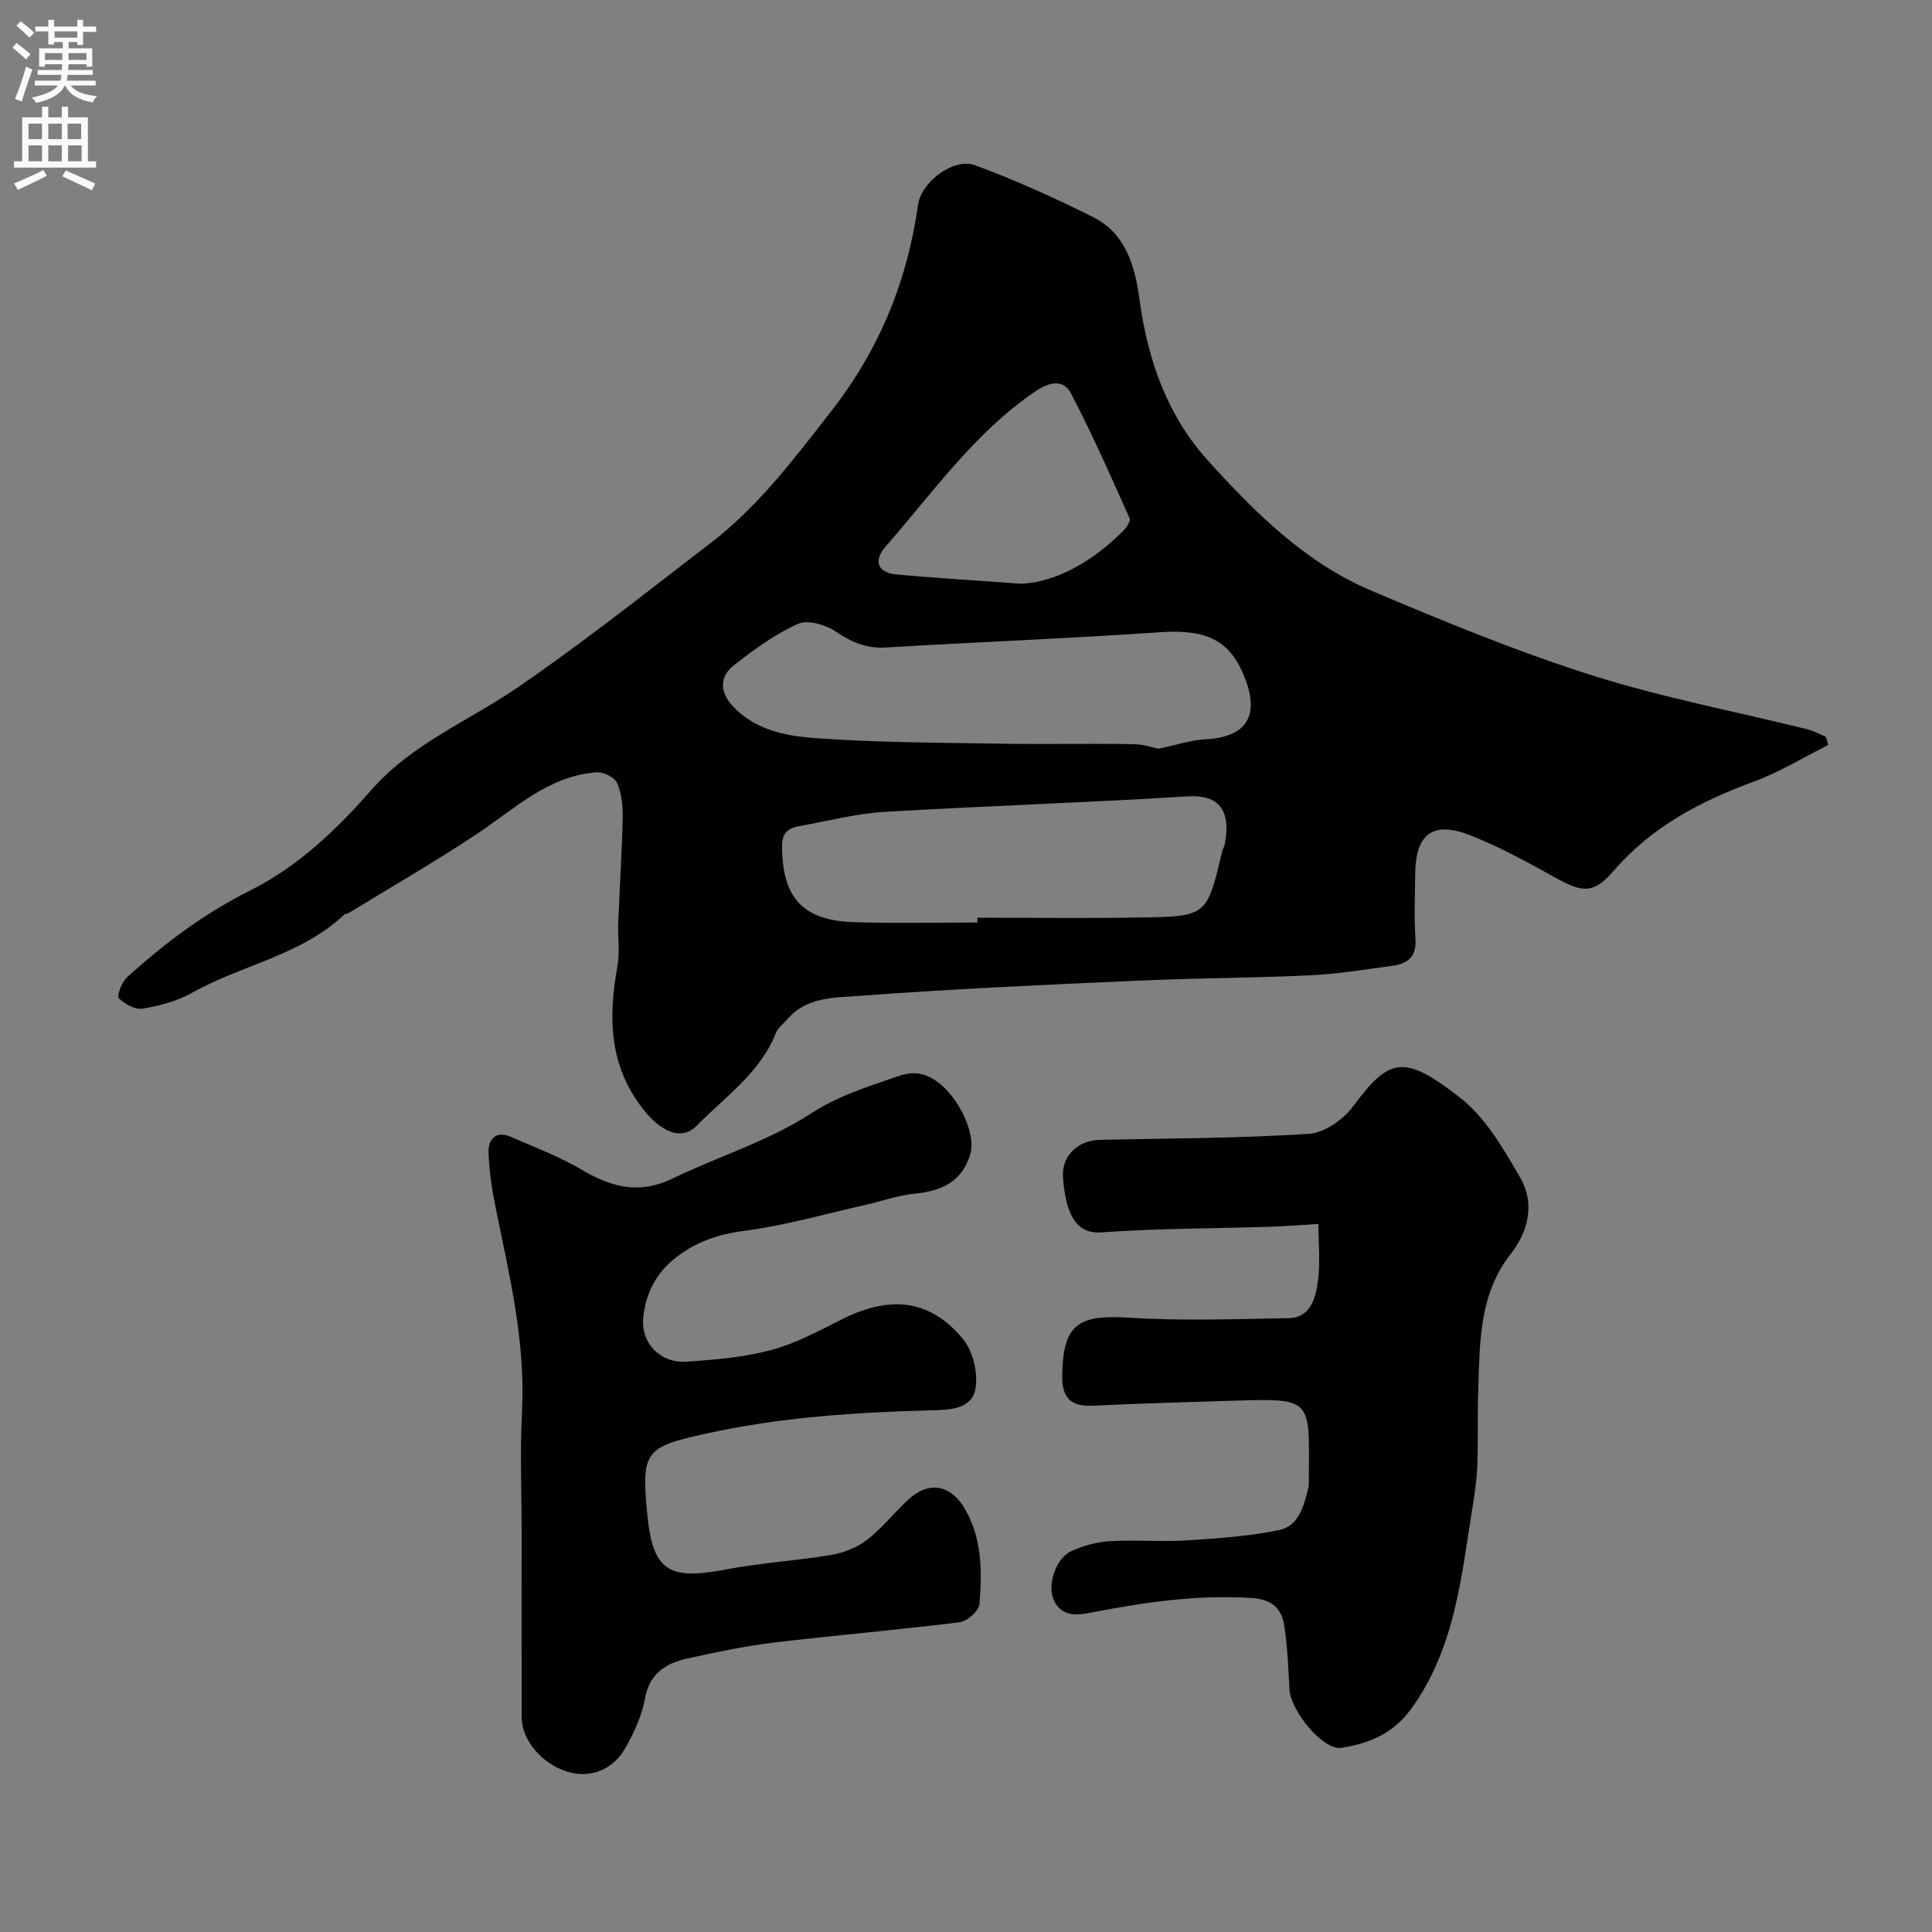
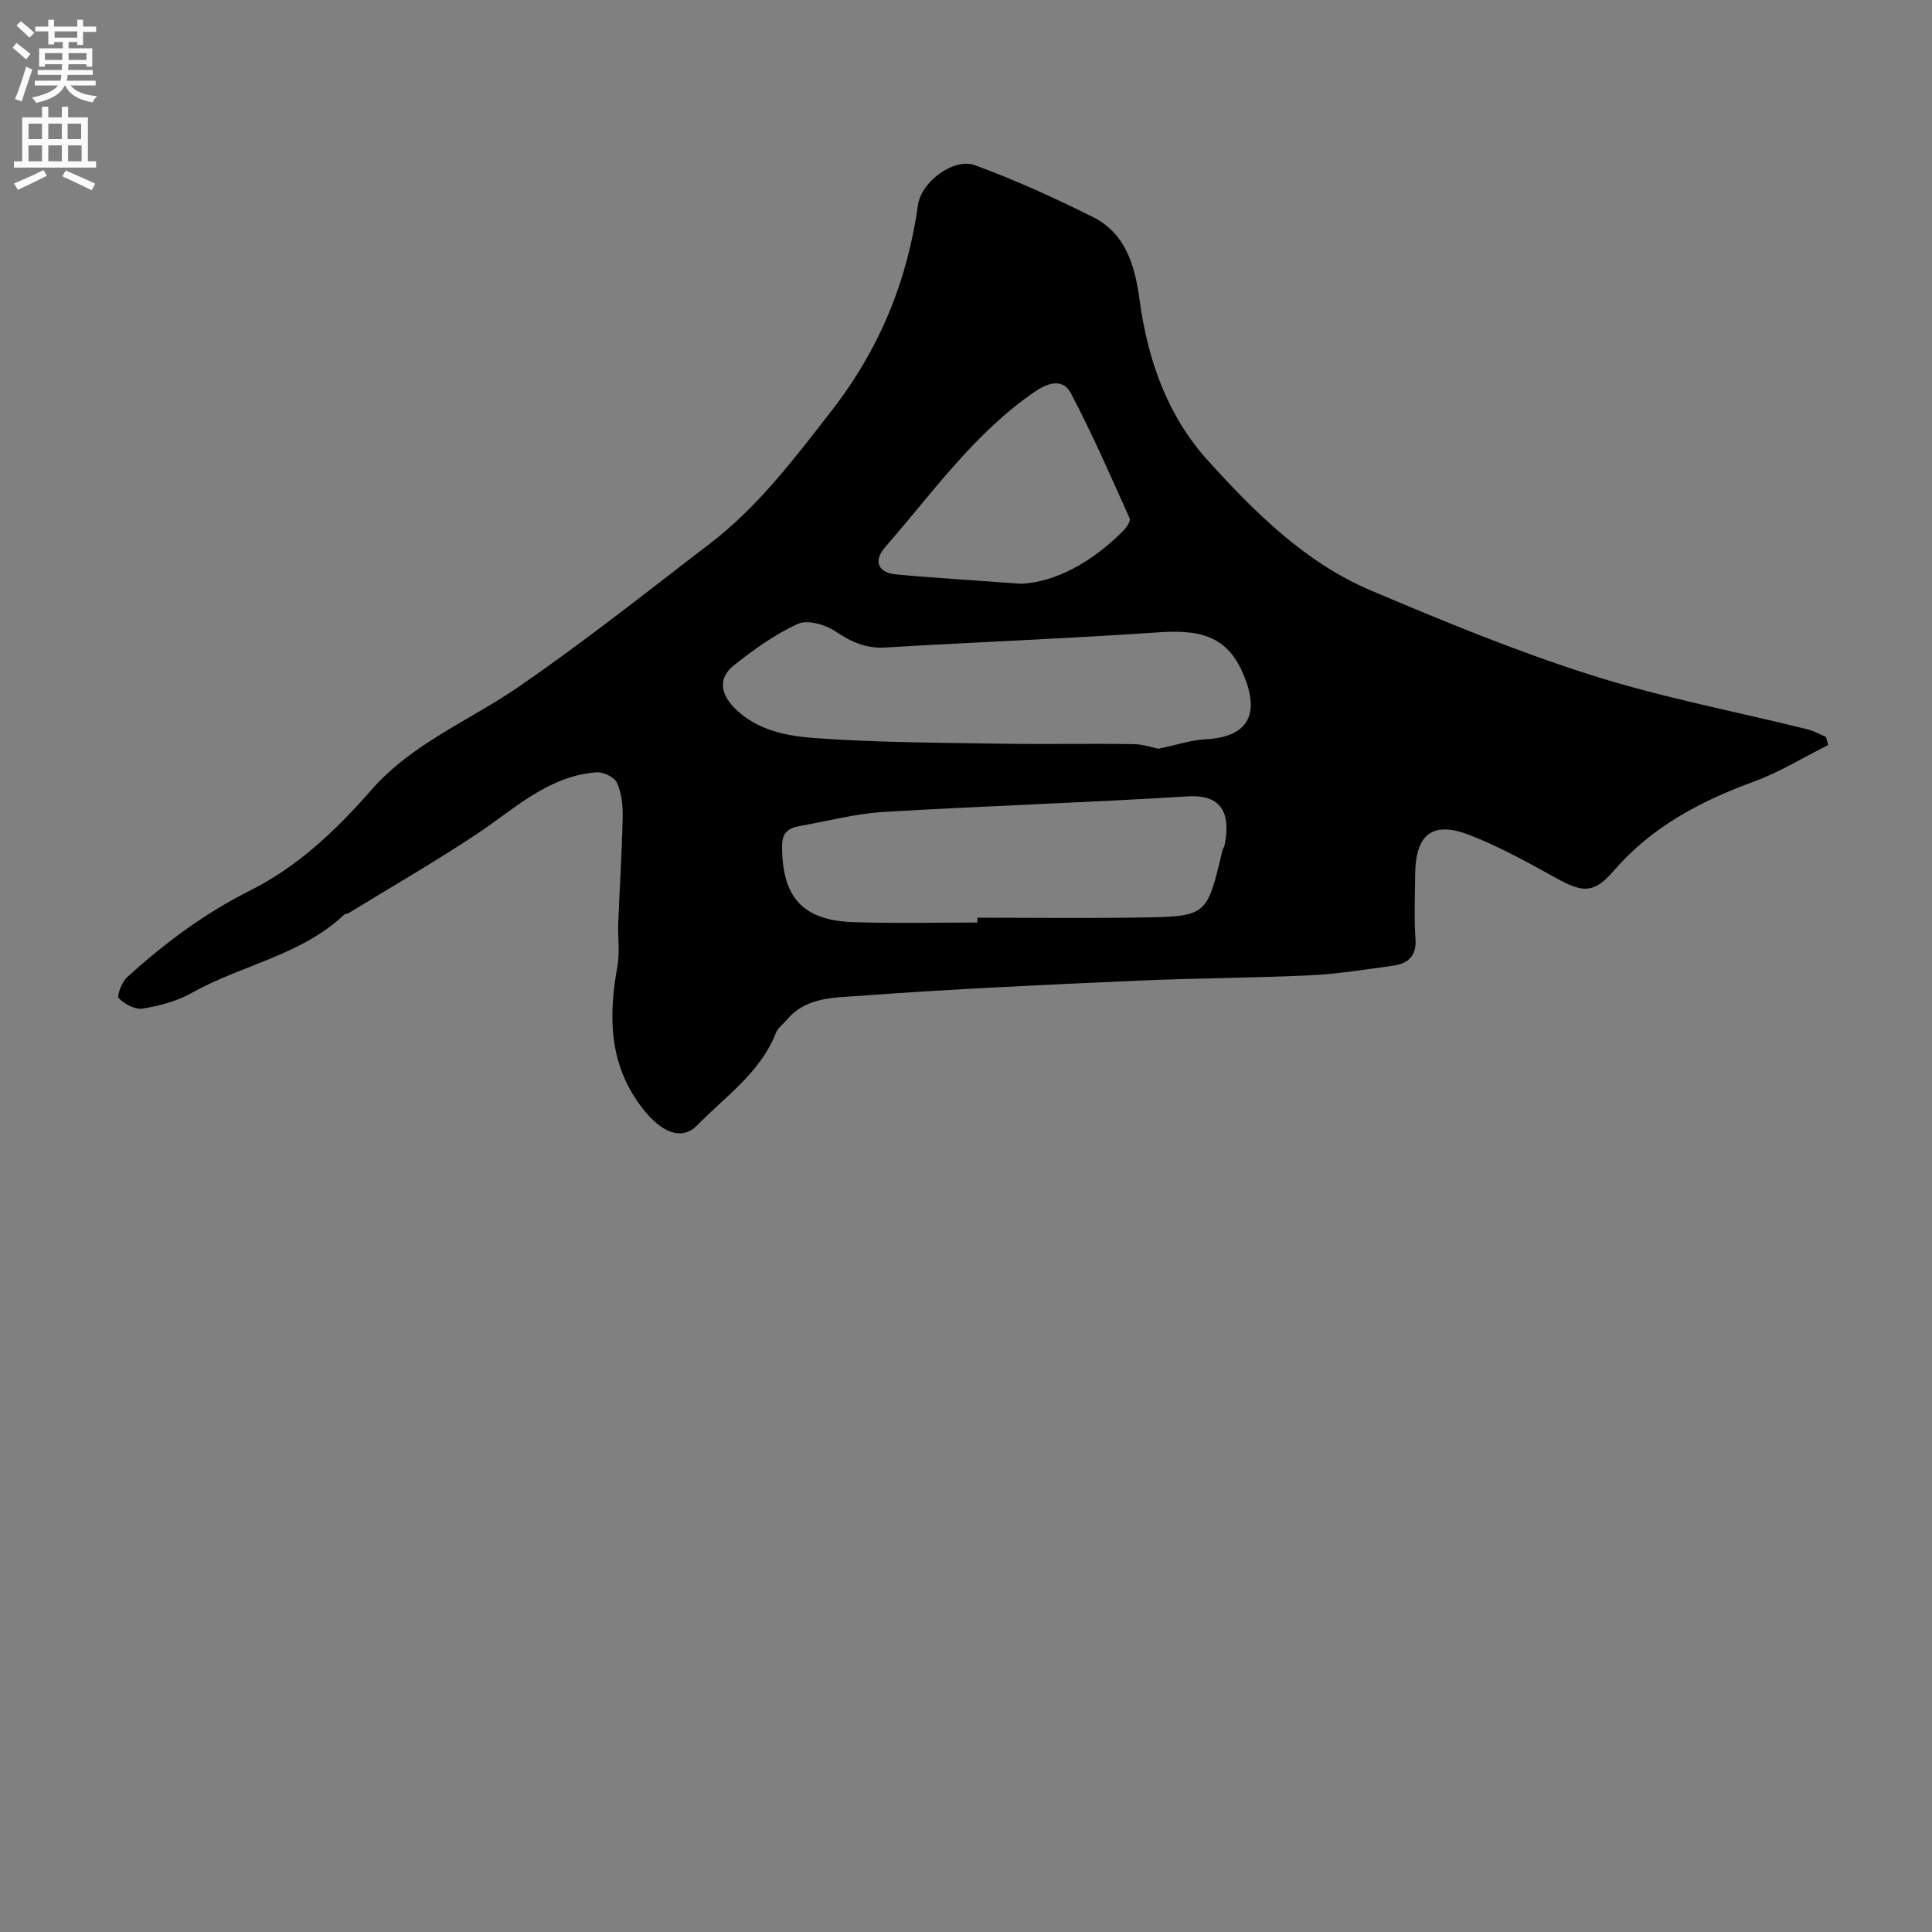
<svg xmlns="http://www.w3.org/2000/svg" enable-background="new 0 0 400 400" viewBox="0 0 400 400">
  <rect x="0" y="0" width="400" height="400" fill="#808080" stroke="none" />
  <g fill="#000001">
    <path d="m378.52 154.24c-5.13 2.57-10.07 5.63-15.42 7.59-11.08 4.06-21.15 9.36-29.02 18.48-4.09 4.74-6.38 4.54-11.89 1.49-5.83-3.23-11.72-6.5-17.91-8.91-7.65-2.98-11.19-.19-11.28 8-.05 4.5-.24 9.01.06 13.49.25 3.71-1.65 5.16-4.78 5.58-5.68.77-11.36 1.7-17.08 1.97-11.92.56-23.87.57-35.79 1.11-19.14.86-38.29 1.71-57.39 3.14-5.12.38-10.99.16-14.98 4.81-.82.96-1.97 1.79-2.41 2.9-3.26 8.24-10.46 13.13-16.31 19.11-3.25 3.33-7.51 1.34-11.26-3.48-7.01-9.02-7.13-18.95-5.23-29.46.53-2.91.05-5.99.17-8.98.29-7.27.76-14.53.92-21.8.05-2.41-.21-5.02-1.16-7.18-.51-1.17-2.83-2.3-4.24-2.2-10.04.74-16.99 7.59-24.84 12.8-8.64 5.73-17.63 10.92-26.48 16.33-.27.17-.71.11-.92.32-8.95 8.47-21.27 10.42-31.59 16.23-3.04 1.71-6.66 2.66-10.13 3.24-1.56.26-3.76-.92-4.96-2.15-.46-.47.61-3.33 1.69-4.32 7.77-7.06 16.05-13.25 25.59-18.03 9.77-4.89 17.78-12.51 24.98-20.74 8.43-9.65 20.25-14.33 30.47-21.35 6.05-4.15 11.96-8.51 17.82-12.92 7.29-5.48 14.45-11.14 21.71-16.67 10.08-7.68 17.55-17.64 25.27-27.55 9.93-12.74 15.72-26.86 17.94-42.7.67-4.75 7.41-9.79 11.79-8.18 8.35 3.07 16.52 6.77 24.48 10.76 6.83 3.43 8.67 10.27 9.61 17.2 1.68 12.39 5.75 23.93 14.15 33.2 9.73 10.74 20.13 21.12 33.75 26.89 14.96 6.34 30.05 12.57 45.51 17.48 14.65 4.66 29.87 7.54 44.83 11.25 1.33.33 2.57 1.03 3.85 1.57.16.56.32 1.12.48 1.68zm-138.7.78c4.16-.87 6.88-1.82 9.63-1.95 8.33-.39 11.3-4.52 8.46-12.24-3.04-8.27-7.98-10.61-17.78-9.93-18.92 1.3-37.89 2.03-56.83 3.16-4.05.24-7.11-1.18-10.39-3.38-2.08-1.39-5.77-2.42-7.76-1.5-4.75 2.18-9.14 5.34-13.27 8.62-3.09 2.45-2.78 5.66-.03 8.55 4.63 4.85 10.96 6.04 16.98 6.47 12.71.92 25.49.94 38.24 1.15 9.19.15 18.38-.05 27.57.09 2.15.03 4.29.79 5.18.96zm-37.47 35.98c0-.33 0-.67 0-1 11.26 0 22.53.14 33.79-.04 13.74-.21 13.73-.32 16.91-13.72.11-.47.42-.9.51-1.37 1.29-6.59-.7-10.43-7.69-9.99-20.95 1.31-41.93 1.97-62.88 3.22-5.83.35-11.58 1.89-17.36 2.91-2.28.4-3.71 1.25-3.71 4.14-.01 10.65 4.26 15.47 14.94 15.78 8.49.27 17 .07 25.49.07zm9.12-70.14c7-.32 14.7-4.47 21.2-11.08.63-.64 1.45-1.94 1.2-2.49-3.9-8.68-7.71-17.42-12.13-25.83-1.58-3.02-4.47-2.42-7.47-.38-12.57 8.59-21.16 20.94-30.96 32.14-2.54 2.9-1.59 5.34 2.21 5.7 7.84.74 15.69 1.19 25.95 1.94z" />
-     <path d="m108 317.56c0-8.5-.35-17.02.08-25.5.72-14.32-2.61-28.03-5.43-41.86-.78-3.83-1.38-7.74-1.51-11.63-.08-2.59 1.47-4.54 4.51-3.24 5.07 2.18 10.29 4.18 15.02 6.98 6.06 3.57 11.81 4.96 18.51 1.72 9.5-4.6 19.87-7.75 28.62-13.43 5.84-3.79 11.85-5.61 18.09-7.76 3.21-1.11 5.54-.78 8.17 1.13 4.31 3.13 8.09 10.61 6.83 14.96-1.61 5.59-5.84 7.65-11.39 8.19-3.53.34-6.97 1.59-10.46 2.37-8.26 1.86-16.45 4.23-24.81 5.32-5.62.74-10.34 2.31-14.71 5.89-3.93 3.22-5.84 7.33-6.34 12.07-.56 5.26 3.53 9.51 8.92 9.15 5.87-.39 11.84-.89 17.49-2.39 5.08-1.35 9.88-3.94 14.62-6.33 9.56-4.83 18-4.56 25.1 3.94 2.07 2.48 3.16 6.87 2.7 10.1-.64 4.55-5.3 4.65-9.12 4.75-15.79.41-31.48 1.43-46.98 4.88-12.23 2.72-13.15 3.6-11.93 16.36 1.14 11.95 4.27 14.01 16.31 11.71 7.21-1.38 14.61-1.8 21.86-3.02 2.58-.44 5.32-1.53 7.37-3.12 3.13-2.43 5.64-5.65 8.58-8.36 4.27-3.94 8.81-3.01 11.7 2.01 3.58 6.2 3.52 12.96 2.99 19.67-.11 1.4-2.54 3.55-4.11 3.75-12.86 1.6-25.78 2.68-38.65 4.23-5.98.72-11.91 2-17.8 3.3-4.48.98-7.8 3.14-8.72 8.36-.61 3.45-2.21 6.84-3.92 9.95-2.59 4.72-7.34 6.53-12.03 5.13-5.26-1.56-9.53-6.49-9.55-11.26-.04-12.68-.01-25.35-.01-38.02z" />
-     <path d="m272.96 253.41c-3.98.23-7.07.48-10.17.58-11.6.36-23.22.34-34.78 1.16-5.3.38-7.35-3.9-7.93-11.3-.36-4.59 3.15-7.77 7.66-7.86 14.43-.3 28.88-.32 43.27-1.24 3.21-.21 7.12-2.97 9.15-5.71 7.53-10.14 10.49-10.81 22.07-1.83 5.32 4.12 9.06 10.65 12.54 16.66 3.02 5.21 1.71 11.02-1.95 15.68-6.58 8.38-6.43 18.22-6.76 27.99-.18 5.19-.01 10.39-.19 15.58-.09 2.77-.45 5.55-.9 8.29-2.41 14.71-3.58 29.73-12.85 42.45-3.73 5.12-8.75 7.14-14.45 8.01-3.68.56-10.46-7.59-10.7-12.11-.24-4.42-.39-8.88-1.09-13.24-.56-3.53-2.55-5.4-6.75-5.67-11.18-.72-22.04.86-32.92 2.96-2.81.54-6.17 1.16-7.93-2.3-1.6-3.14.2-8.84 3.56-10.38 2.46-1.13 5.26-1.89 7.95-2.05 5.31-.31 10.67.17 15.98-.16 6.36-.39 12.78-.87 19.01-2.12 4.13-.83 5.18-5.02 6.09-8.72.16-.63.11-1.32.12-1.99.05-16.36.95-16.61-15.26-16.1-9.76.31-19.53.56-29.29 1.04-4.66.23-6.6-1.44-6.52-6.29.18-10.46 3.15-12.62 13.82-11.93 10.98.7 22.05.29 33.07.1 4.41-.07 5.52-4 6-7.27.6-4.02.15-8.22.15-12.23z" />
  </g>
  <path d="m2.6 9.9.8-1c.9.7 1.9 1.4 2.9 2.3l-.9 1.1c-1.1-1-2-1.8-2.8-2.4zm.5 10.6c.9-2.1 1.6-4.3 2.3-6.7.4.2.8.4 1.3.6-.7 2.1-1.5 4.3-2.2 6.6zm.3-15.2.9-.9c1 .8 2 1.6 2.8 2.4l-1 1c-.9-.9-1.8-1.7-2.7-2.5zm12.6-1.2h1.2v1.4h2.7v1.1h-2.7v2.7h-1.2v-.6h-1.8v1.3h4.9v3.8h-1.2v-.5h-3.7c0 .4-.1.9-.1 1.2h5.1v1h-5.2c0 .5-.1.9-.2 1.2h6v1h-5.2c1.1 1.3 2.9 2 5.5 2.2-.4.4-.7.8-.9 1.3-2.9-.5-4.8-1.6-5.7-3.5h-.1c-.8 1.7-2.7 2.9-5.9 3.6-.2-.4-.6-.8-.9-1.1 2.8-.6 4.6-1.4 5.4-2.5h-4.8v-1h5.3c.1-.3.2-.7.2-1.2h-4.9v-1h5c0-.4 0-.8.1-1.2h-3.6v.5h-1.2v-3.8h4.9v-1.3h-1.8v.5h-1.2v-2.7h-2.7v-1h2.7v-1.4h1.2v1.4h4.8zm-6.7 8.3h3.6c0-.4 0-.9 0-1.4h-3.6zm1.9-4.6h4.8v-1.3h-4.7v1.3zm6.7 3.2h-3.7v1.4h3.7v-2.4z" fill="#fafafb" />
  <path d="m8.7 22.1h1.3v2.2h2.8v-2.2h1.3v2.2h4.1v9.1h1.7v1.3h-17v-1.3h1.7v-9.1h4.1zm.3 13.1.7 1.2c-1.8.9-3.8 1.9-6 2.9-.2-.4-.5-.8-.8-1.3 2.3-1 4.4-1.9 6.1-2.8zm-3.1-6.4h2.8v-3.2h-2.8zm0 4.6h2.8v-3.3h-2.8zm4.1-4.6h2.8v-3.2h-2.8zm0 4.6h2.8v-3.3h-2.8zm3.6 1.9c2.1.9 4.1 1.8 6.1 2.7l-.7 1.4c-2.2-1.1-4.2-2-6.1-2.9zm3.2-9.7h-2.8v3.2h2.8zm-2.7 7.8h2.8v-3.3h-2.8z" fill="#fafafb" />
</svg>